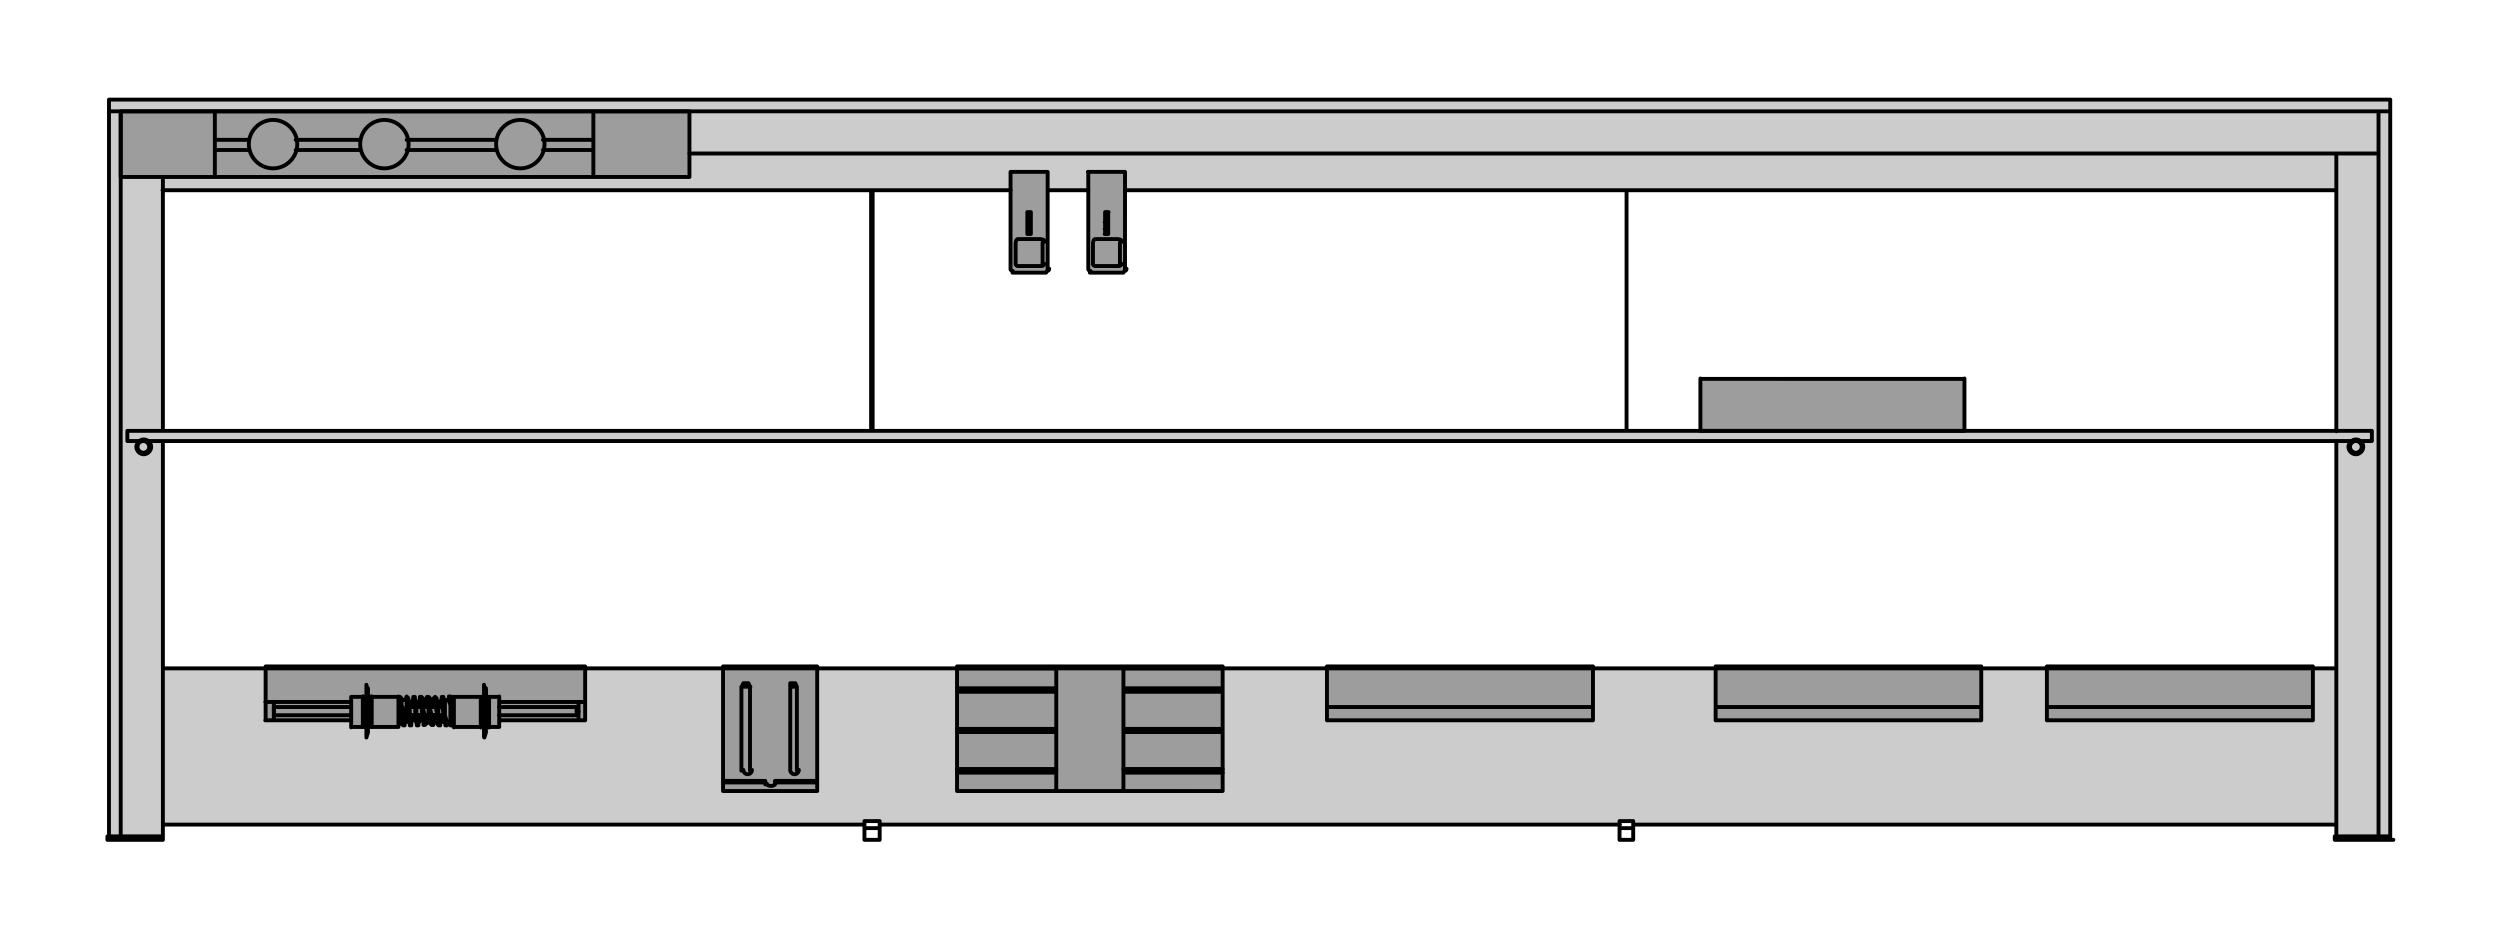
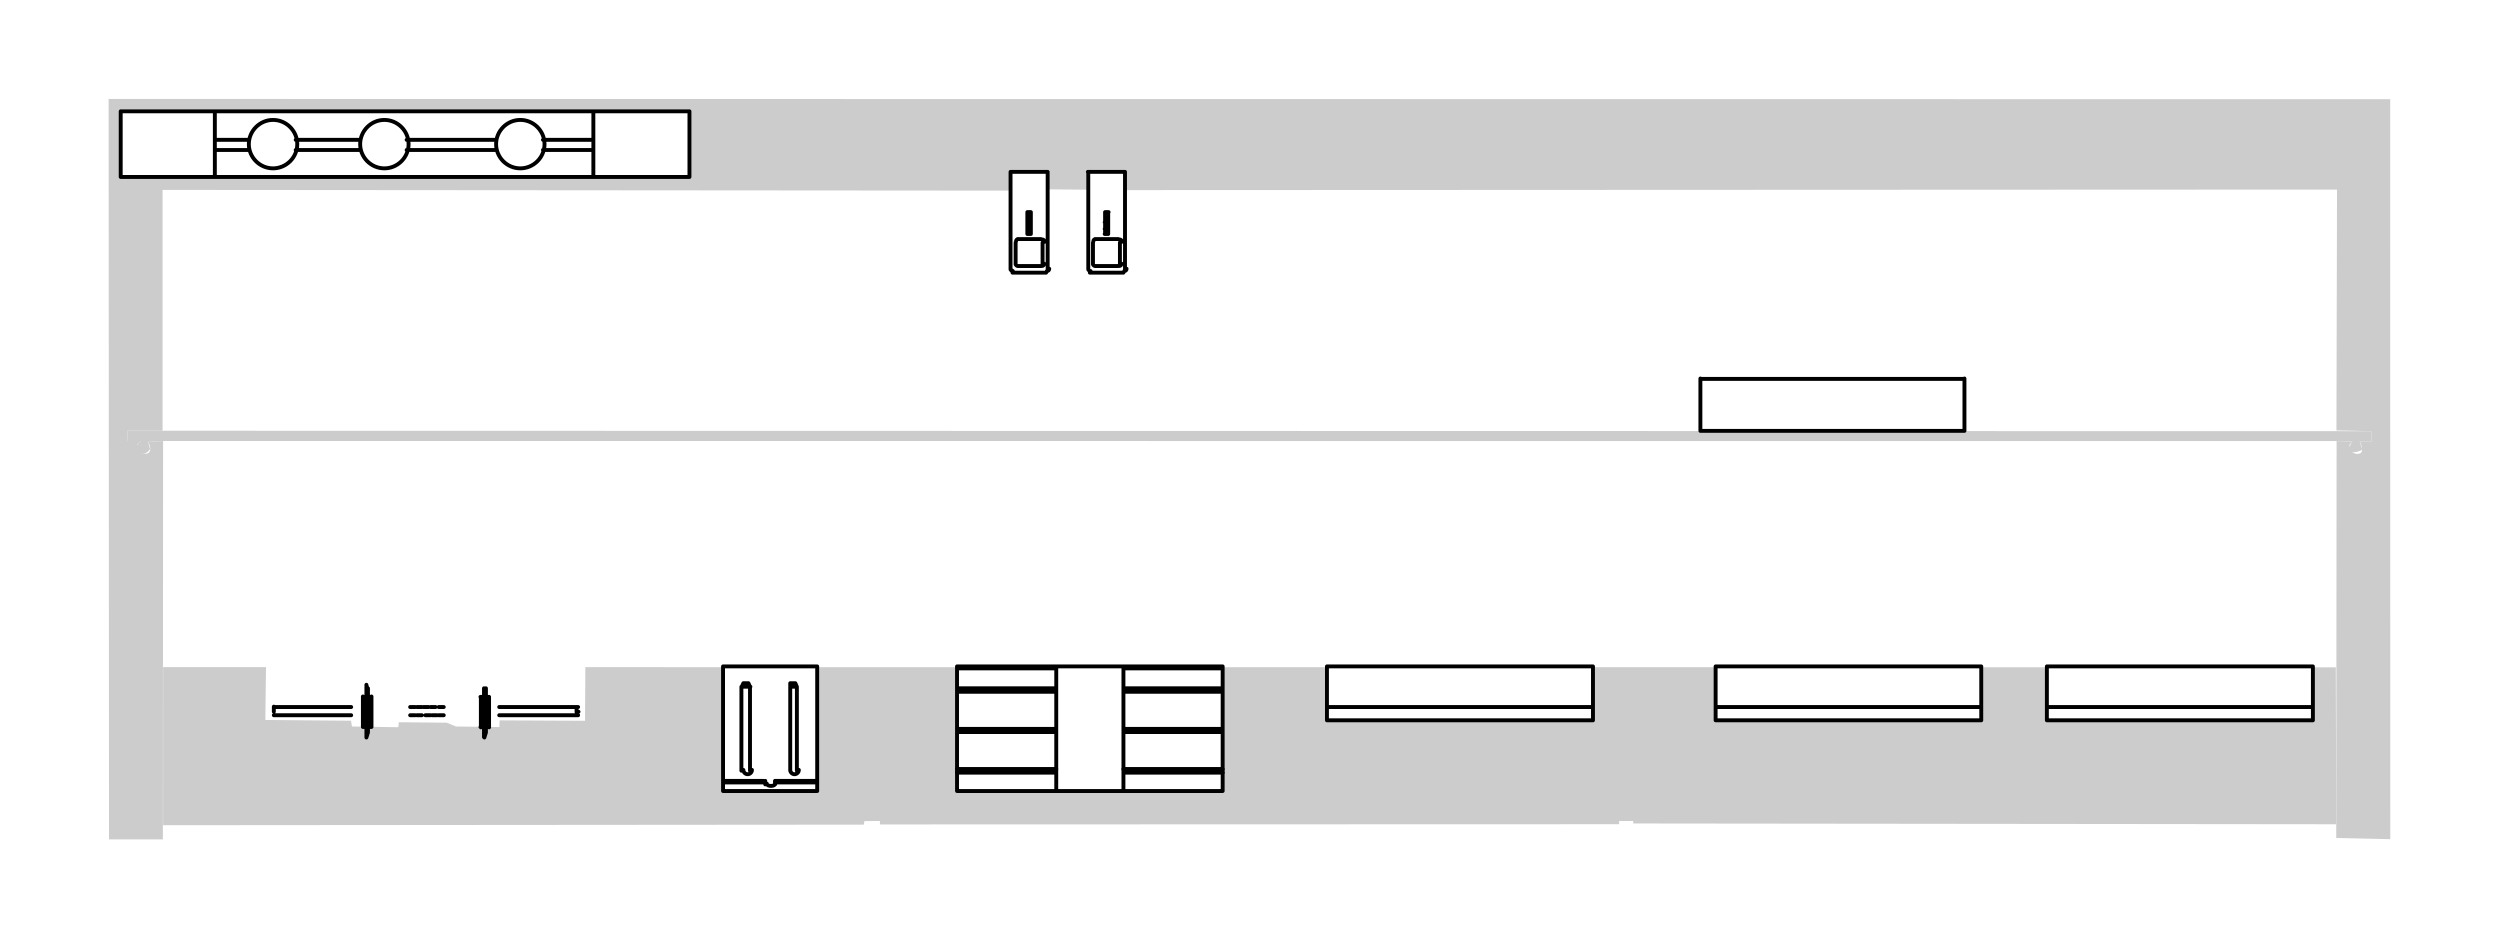
<svg xmlns="http://www.w3.org/2000/svg" width="640" height="240" viewBox="0 0 640 240" fill="none">
  <path d="M598.169 112.91L598.079 214.53L611.909 214.83L611.889 25.4L27.809 25.33L27.909 214.88H41.699L41.749 112.89L37.949 113.11C37.949 113.11 39.559 116.11 37.149 116.18C34.739 116.25 35.179 113.77 35.179 113.77L36.059 112.89H32.699L32.629 110.26H41.619V48.62L258.629 48.8L258.729 44.01H268.259V48.47L278.559 48.57L278.689 44.09L287.939 44V48.67L598.279 48.53L598.129 110.19L607.179 110.38V112.95L604.079 113C604.079 113 605.749 116.05 603.649 116.19C601.549 116.33 601.459 113.86 601.459 113.86L602.219 113.05L598.169 112.91ZM176.589 45.29L30.999 45.14V28.67L176.589 28.52V45.29Z" fill="#CCCCCC" />
-   <path d="M176.59 28.52V45.289L31 45.139V28.669L176.59 28.52ZM435.3 97.409V110.27L502.97 110.42V97.12L435.3 97.409ZM268.26 44.01V48.469L267.85 69.57L260.91 69.969L258.7 69.169L258.73 44.01H268.26ZM288.52 44.01V48.469L288.11 69.57L281.17 69.969L278.96 69.169L278.99 44.01H288.52ZM116.73 185.96L114.34 184.99L102.09 184.86L101.96 186.15L90.1 185.96L89.84 184.48L67.92 184.29L68.21 170.99H149.89L149.75 184.51L127.89 184.4L127.82 186.12L116.71 185.97L116.73 185.96ZM209.45 171.25L185.19 171.14L185.08 202.54H209.23L209.46 171.25M245.04 171.03L244.81 202.43L313.04 202.19L313.15 171.11L245.03 171.03H245.04ZM339.64 171V184.47L407.64 184.25V171.23L339.64 171.01V171ZM523.89 171.11V184.35L592.11 184.13L592.33 171.14L523.89 171.11ZM439.28 171.11L439.17 184.46L507.17 184.35L507.28 171.22L439.28 171.11Z" fill="#9D9D9D" />
  <path d="M598.068 211.009L597.968 170.829H592.248L592.118 184.139L523.898 184.369V170.819H507.238L507.178 184.369L439.178 184.479L439.238 170.809H407.648V184.249L339.648 184.479V170.809H313.138L313.048 202.209L244.818 202.439L244.998 170.799H209.458V171.269L209.228 202.559H185.078L185.168 170.799L149.848 170.789L149.768 184.519L127.908 184.409L127.838 186.129L116.728 185.979L114.348 185.009L102.098 184.889L101.968 186.169L90.108 185.979L89.848 184.499L67.928 184.309L68.098 170.789H41.758V211.259L221.118 211.109L221.308 210.199L225.278 210.169L225.248 211.059L414.488 210.999V210.169H418.108V210.809L598.068 211.009Z" fill="#CCCCCC" />
  <path d="M598.169 112.91L602.219 113.05C602.219 113.05 600.869 114.63 601.769 115.47C602.669 116.31 604.759 115.13 604.759 115.13L604.069 113L607.169 112.95V110.38L32.619 110.27L32.689 112.9H36.049C36.049 112.9 33.749 114.82 35.469 115.88C37.189 116.94 38.419 114.98 38.419 114.98L37.939 113.12L41.739 112.9" fill="#CCCCCC" />
-   <path d="M611.9 214.1H597.7V215H612.3M611.9 214.1V215M611.9 214.1V28.5M41.7 214.1H27.5V215M41.7 214.1V215H27.5M41.7 214.1V112.9M27.5 215H30.5M611.9 28.5V25.5H611.5H28.4M611.9 28.5H27.9M27.9 28.5V25.5H28.3M27.9 28.5V214.1M608.9 28.5V214.1M598.1 39.3V110.4M598.1 112.9V214.1M176.5 39.3H608.9M30.9 28.5V214.1M41.7 45.3V110.3M32.6 110.3V112.9H607.1M607.2 112.9V110.3H32.7M598.1 171.1H41.7M41.7 211.1H221.3M225.2 211.1H414.7M418.1 211.1H598.1M223 110.3V48.7H223.4V110.3M598.1 48.7H288M278.6 48.7H268.3M258.7 48.7H41.6M416.4 110.3V48.7M225.2 212V215H221.3V212H225.2ZM225.2 212V210.3M221.3 211.9V210.2H225.2M414.6 215V212H418M414.6 210.2V211.9M418.1 210.3V212V215H414.7M418.1 210.2H414.7M33.9 215H36.9M603.7 215H606.7M609.7 215H612.7M149.8 179.7V171.5V170.6H68V171.5V179.7V184.4M149.8 179.7V184.4H148.1M149.8 179.7H148.1V184.4M148.1 184.4H127.9M113.6 184.4H112.7M113.6 184.4V183.1L113.2 180.5V178.8M113.6 184.4L114 185.3V185.7H114.4V184.8H115.3M112.7 184.4V185.7H112.3L111.9 185.3V182.7L111.5 181M112.7 184.4L113.1 183.1M111.9 184.4H111M110.2 184.4H109.3M108.4 184.4H107.5M107.5 184.4L107.1 185.3V185.7H106.7V185.3L106.3 184.4M107.5 184.4V183.1M106.3 184.4H105.9M106.3 184.4V181L105.9 179.7V178.8M89.9 184.4H70.1M70.1 184.4V179.7M70.1 184.4H67.9M70.1 179.7H89.9M70.1 179.7H67.9M104.6 179.7H105.5M106.7 179.7H107.6M108.4 179.7H109.3M109.3 179.7L108.9 181M109.3 179.7V178.4H109.7L110.1 178.8V181.4L110.5 183.1V185.3M110.2 179.7H111.1M111.9 179.7H112.8M127.8 179.7H148M102.4 184.9V185.3V180.6M102.4 178.8V180.5L102.8 183.1V185.3L103.2 185.7H103.6V184.8M104.1 178.8V181L104.5 182.7V184.4L104.9 185.3V185.7H105.3V184.4L105.7 183.1M105.9 181V180.1M107.6 181L108 180.1M107.6 178.8V179.2L108 179.6V182.6L108.4 184.3V185.6H108.8L109.2 185.2V183M109.7 181V180.1M109.3 178.8L109.7 179.2V182.6L110.1 184.3V185.2L110.5 185.6H110.9V184.3L111.3 183M111.5 181V180.1M111.5 181V178.8M113.2 181V180.1M114.9 178.8V179.2M114.9 179.2L115.3 180.1V185.7H115.7M114.9 179.2V178.3H115.3V178.7L115.7 179.1V181.7L114.8 179.1L114.9 179.2ZM114.9 179.2H113.6M102 178.8L102.4 178.4L102.8 178.8V180.5L103.2 181.4V184.8L103.6 185.2M103.7 179.2L104.1 178.3L104.5 178.7V179.6L104.9 180.9V183.5L105.3 184.8V185.2M105 184L105.4 183.1M105.4 181V179.7L105.8 178.8V178.4H106.2V178.8L106.6 179.7V183.1L107 184.4V185.3M107.1 184V183.1M107.1 181L107.5 179.7V178.4H107.9L108.3 178.8V181.4L108.7 183.1V185.3M108.9 184V183.1M110.6 184V183.1M111 181V178.8L111.4 178.4L111.8 178.8V179.7L112.2 181.4V184.4L112.6 185.3M112.3 184V183.1M112.7 181V179.7L113.1 178.8V178.4H113.5V178.8L113.9 179.7V183.1L114.3 184.4V185.3M89.9 178.4V185.7V186.1H92.9V178.3M89.9 178.4V186.2M89.9 178.4H92.9M95.1 178.3V186.1H102M95.1 178.4H102V185.7V186.1M102 186.1V178.3M102 179.2H102.4M102.8 179.2H104.1M102.4 184.8H102.8M103.3 184.8H104.2H104.6M104.1 184.8V180.9M104.6 184V184.9M127.8 186.1V178.3M127.8 186.1V185.7V178.4H125.2V186.2M127.8 186.1H125.2M123.1 186.2V178.4H116.2M123.1 186.1H116.2L115.8 185.7V178.4H116.2M116.2 178.4V186.2M113.6 184V184.9M113.6 184.8V180.9M123.9 175.3V177.5V177.9V176.2M124.4 177.5V177.9V177L124 176.1M123.9 176.6V178.8V180.1V179.7M123.9 176.6L124.3 177.9V178.8L123.9 176.6ZM124.4 178.8V180.1M38.7 114.4C38.7 113.3 37.8 112.5 36.8 112.5C35.8 112.5 34.9 113.4 34.9 114.4C34.9 115.4 35.8 116.3 36.8 116.3C37.8 116.3 38.7 115.4 38.7 114.4ZM605 114.4C605 113.3 604.1 112.5 603.1 112.5C602.1 112.5 601.2 113.4 601.2 114.4C601.2 115.4 602.1 116.3 603.1 116.3C604.1 116.3 605 115.4 605 114.4ZM38.2 114.4C38.2 113.6 37.5 112.9 36.7 112.9C35.9 112.9 35.2 113.6 35.2 114.4C35.2 115.2 35.9 115.9 36.7 115.9C37.5 115.9 38.2 115.2 38.2 114.4ZM604.6 114.4C604.6 113.6 603.9 112.9 603.1 112.9C602.3 112.9 601.6 113.6 601.6 114.4C601.6 115.2 602.3 115.9 603.1 115.9C603.9 115.9 604.6 115.2 604.6 114.4ZM123.9 175.4L124.3 176.7V177.6L123.9 175.4Z" stroke="black" stroke-linecap="round" stroke-linejoin="round" />
  <path d="M124.4 180.1L124 179.7M124.3 181.8L123.9 180.5V181.8V183.1V184.4M124.4 181.8V183.1V183.5L124 184.4M123.9 185.2V184.8V185.7M123.9 185.3L124.3 184.9M124.4 184.8V185.7V186.6M123.9 187.8V185.6M124.4 186.6L124 187.9M124.4 186.6V186.2V178.4V176.2M124.4 186.6V187.5L124 188.8M123.9 188.3V186.6V186.2V178.4M123.9 188.3L124.3 187.4V186.5L123.9 188.2V188.3ZM123.9 188.7V186.5V186.1H123M123.9 178.4V176.2M123.9 178.4H123M125.2 186.2V178.4H124.3M123.1 178.4V186.2M125.2 186.1H124.3M124.4 186.1V186.5M94.2 186.6V187.5L93.8 188.8M94.2 186.6V186.2M94.2 186.6V185.7V184.8M94.2 186.6L93.8 187.9M93.8 188.7V186.5V186.1M93.8 186.2V186.6V188.3M93.8 188.3L94.2 187.4V186.5M93.8 188.3V188.2L94.2 186.5M94.2 186.5V186.1M93.8 187.8V185.6M93.8 185.7V184.8V185.2M93.8 185.3L94.2 184.9M94.2 178.8V180.1L93.8 179.7V180.1V178.8V176.6M94.2 178.8V177.9M94.2 178.8L93.8 176.6M93.8 176.6L94.2 177.9M94.2 177.9V177L93.8 176.1M94.2 177.9V177.5M93.8 175.3V177.5V177.9V176.2V178.4H92.9M94.2 186.1V178.3M94.2 186.1H95.1V178.3M92.9 178.3V186.1H93.8M93.8 186.1V178.3M94.2 176.2V178.4H95.1M70.1 182.2V180.9M148.1 182.2H147.7M147.6 182.3V181H148H127.8M70.1 181H89.9M105 181H106.3M106.7 181H108M108.4 181H109.7M110.2 181H111.5M112.3 181H113.6M70.1 183.1H89.9M105 183.1H106.3M106.7 183.1H108M108.9 183.1H110.2M110.6 183.1H111.9M112.3 183.1H113.6M127.8 183.1H148M209.2 199.9V200.3V202.5H185.1V200.3M198.4 200.3V199.9H208.7M198.4 200.3H208.7M198.4 200.3V200.7M195.9 200.3V199.9M185.1 199.9V200.3M185.1 199.9H195.4M185.1 199.9V171V170.6H209.2M185.1 200.3H195.4M209.2 200V171.1V170.7M196.3 200.6C196.3 201 196.8 201.2 197.4 201.2C198 201.2 198.5 200.9 198.5 200.6M195.9 200.8V200.4M204 197.3V175.8M204 175.8L203.6 174.9H202.3V175.8M204 175.8H202.3M202.3 175.8V197.3M202.3 197.1C202.3 197.7 202.8 198.2 203.4 198.2C204 198.2 204.5 197.7 204.5 197.1M192 197.3V175.8M192 175.8L191.6 174.9H190.3L189.9 175.8H192.1H192ZM189.8 175.8V197.3M190.3 197.1C190.3 197.7 190.8 198.2 191.4 198.2C192 198.2 192.5 197.7 192.5 197.1M270.4 202.5V170.6M287.6 202.5V170.6M313 170.7V171.1H287.6M313 170.6H245V171V176.2M313 186.6V177.1M313 186.6H287.6M313 186.6V187.5M313 177.1H287.6M313 177.1V176.2M245 177.1V186.6H270.4M245 177.1H270.4M245 177.1V176.2M245 187.4V196.9H270.4M245 187.4H270.4M245 187.4V186.5M245 176.2H270.4M313 176.2V171M313 176.2H287.6M245 171.1H270.4M287.6 197.8H313V202.5H245V197.8H270.4M287.6 196.9H313V187.4H287.6M94.2 183.1V183.5L93.8 184.4V183.1V181.8V180.5L94.2 181.8V183.1ZM93.8 175.4L94.2 176.7V177.6L93.8 175.4Z" stroke="black" stroke-linecap="round" stroke-linejoin="round" />
  <path d="M313 197.8V196.9H287.6M270.4 196.9H245V197.8M407.8 180.9V183.5V183.9M340.1 181H407.3H407.7M339.7 180.9V183.5V183.9M407.7 170.6H339.7V171.5V181M407.8 170.6V171.5V181M407.7 184.4H339.7V184M407.8 184.4V184M435.3 110.3V96.9M435.3 110.3H437H501.6H502.9M435.3 110.3H502.9M502.9 110.3V96.9M502.9 97H435.3M507.2 180.9V183.5V183.9M439.2 180.9V183.5V183.9M507.2 184V184.4H439.2V184M592.1 180.9V183.5V183.9M524.5 181H591.7H592.1V171.5V170.6M524 180.9V183.5V183.9M592 170.6H524V171.5V181M592 184.4H524V184M592.1 184.4V184M151.9 45.3V28.5M55 28.5V45.3M63.6 35.8H55V38.4H63.6M75.7 35.8H92.1M104.1 35.8H126.9M139 35.8H151.9M75.7 38.4H92.1M104.1 38.4H126.9M139 38.4H151.9M268 69.4C268.4 69.4 268.6 69.1 268.6 68.8M267.8 69.8H259.2M268.2 69V48.3V45.3V44H258.7M258.7 69V48.3V45.3V44M258.7 69L259.3 69.4C259 69.4 258.7 69.2 258.7 68.8M258.7 69V44M263.9 56.9V54.3H263V56.9H263.9ZM263.9 56.9V57.3V58.6M260 67.5C260 67.9 260.3 68.1 260.6 68.1M260 67.7V62.1M260.7 61.2C260.3 61.2 260.1 61.5 260.1 61.8M260.5 61.2H266.5M267.4 61.9C267.4 61.5 267.1 61.3 266.8 61.3M266.9 62.1V67.7M266.7 68.1C267.1 68.1 267.3 67.8 267.3 67.5M266.5 68.1H260.5M263.9 58.6V59.9H263V58.6H263.9ZM263 57V57.4V58.7M287.8 69.4C288.2 69.4 288.4 69.1 288.4 68.8M278.6 68.8C278.6 69.2 278.9 69.4 279.2 69.4M287.6 69.8H279M288 69V48.3V45.3V44H278.5M278.6 69V48.3V45.3V44M282.9 56.9V54.3H283.8M283.7 54.3V56.9M283.7 56.9V57.3V58.6M283.7 56.9H282.8M279.8 67.5C279.8 67.9 280.1 68.1 280.4 68.1M279.8 67.7V62.1M280.5 61.2C280.1 61.2 279.9 61.5 279.9 61.8M280.3 61.2H286.3M287.2 61.9C287.2 61.5 286.9 61.3 286.6 61.3M286.7 62.1V67.7M286.5 68.1C286.9 68.1 287.1 67.8 287.1 67.5M286.3 68.1H280.3M283.7 58.6V59.9H282.8M283.7 58.6H282.8M282.9 57V57.4V58.7M282.9 58.6V59.9M506.8 181H439.6H439.2V171.5V170.6H507.2V171.5V181H506.8ZM30.9 28.5V45.3H176.5V28.5H30.9ZM76.1 36.9C76.1 33.5 73.3 30.7 69.9 30.7C66.5 30.7 63.7 33.5 63.7 36.9C63.7 40.3 66.5 43.1 69.9 43.1C73.3 43.1 76.1 40.3 76.1 36.9ZM104.6 36.9C104.6 33.5 101.8 30.7 98.4 30.7C95 30.7 92.2 33.5 92.2 36.9C92.2 40.3 95 43.1 98.4 43.1C101.8 43.1 104.6 40.3 104.6 36.9ZM139.4 36.9C139.4 33.5 136.6 30.7 133.2 30.7C129.8 30.7 127 33.5 127 36.9C127 40.3 129.8 43.1 133.2 43.1C136.6 43.1 139.4 40.3 139.4 36.9Z" stroke="black" stroke-linecap="round" stroke-linejoin="round" />
</svg>